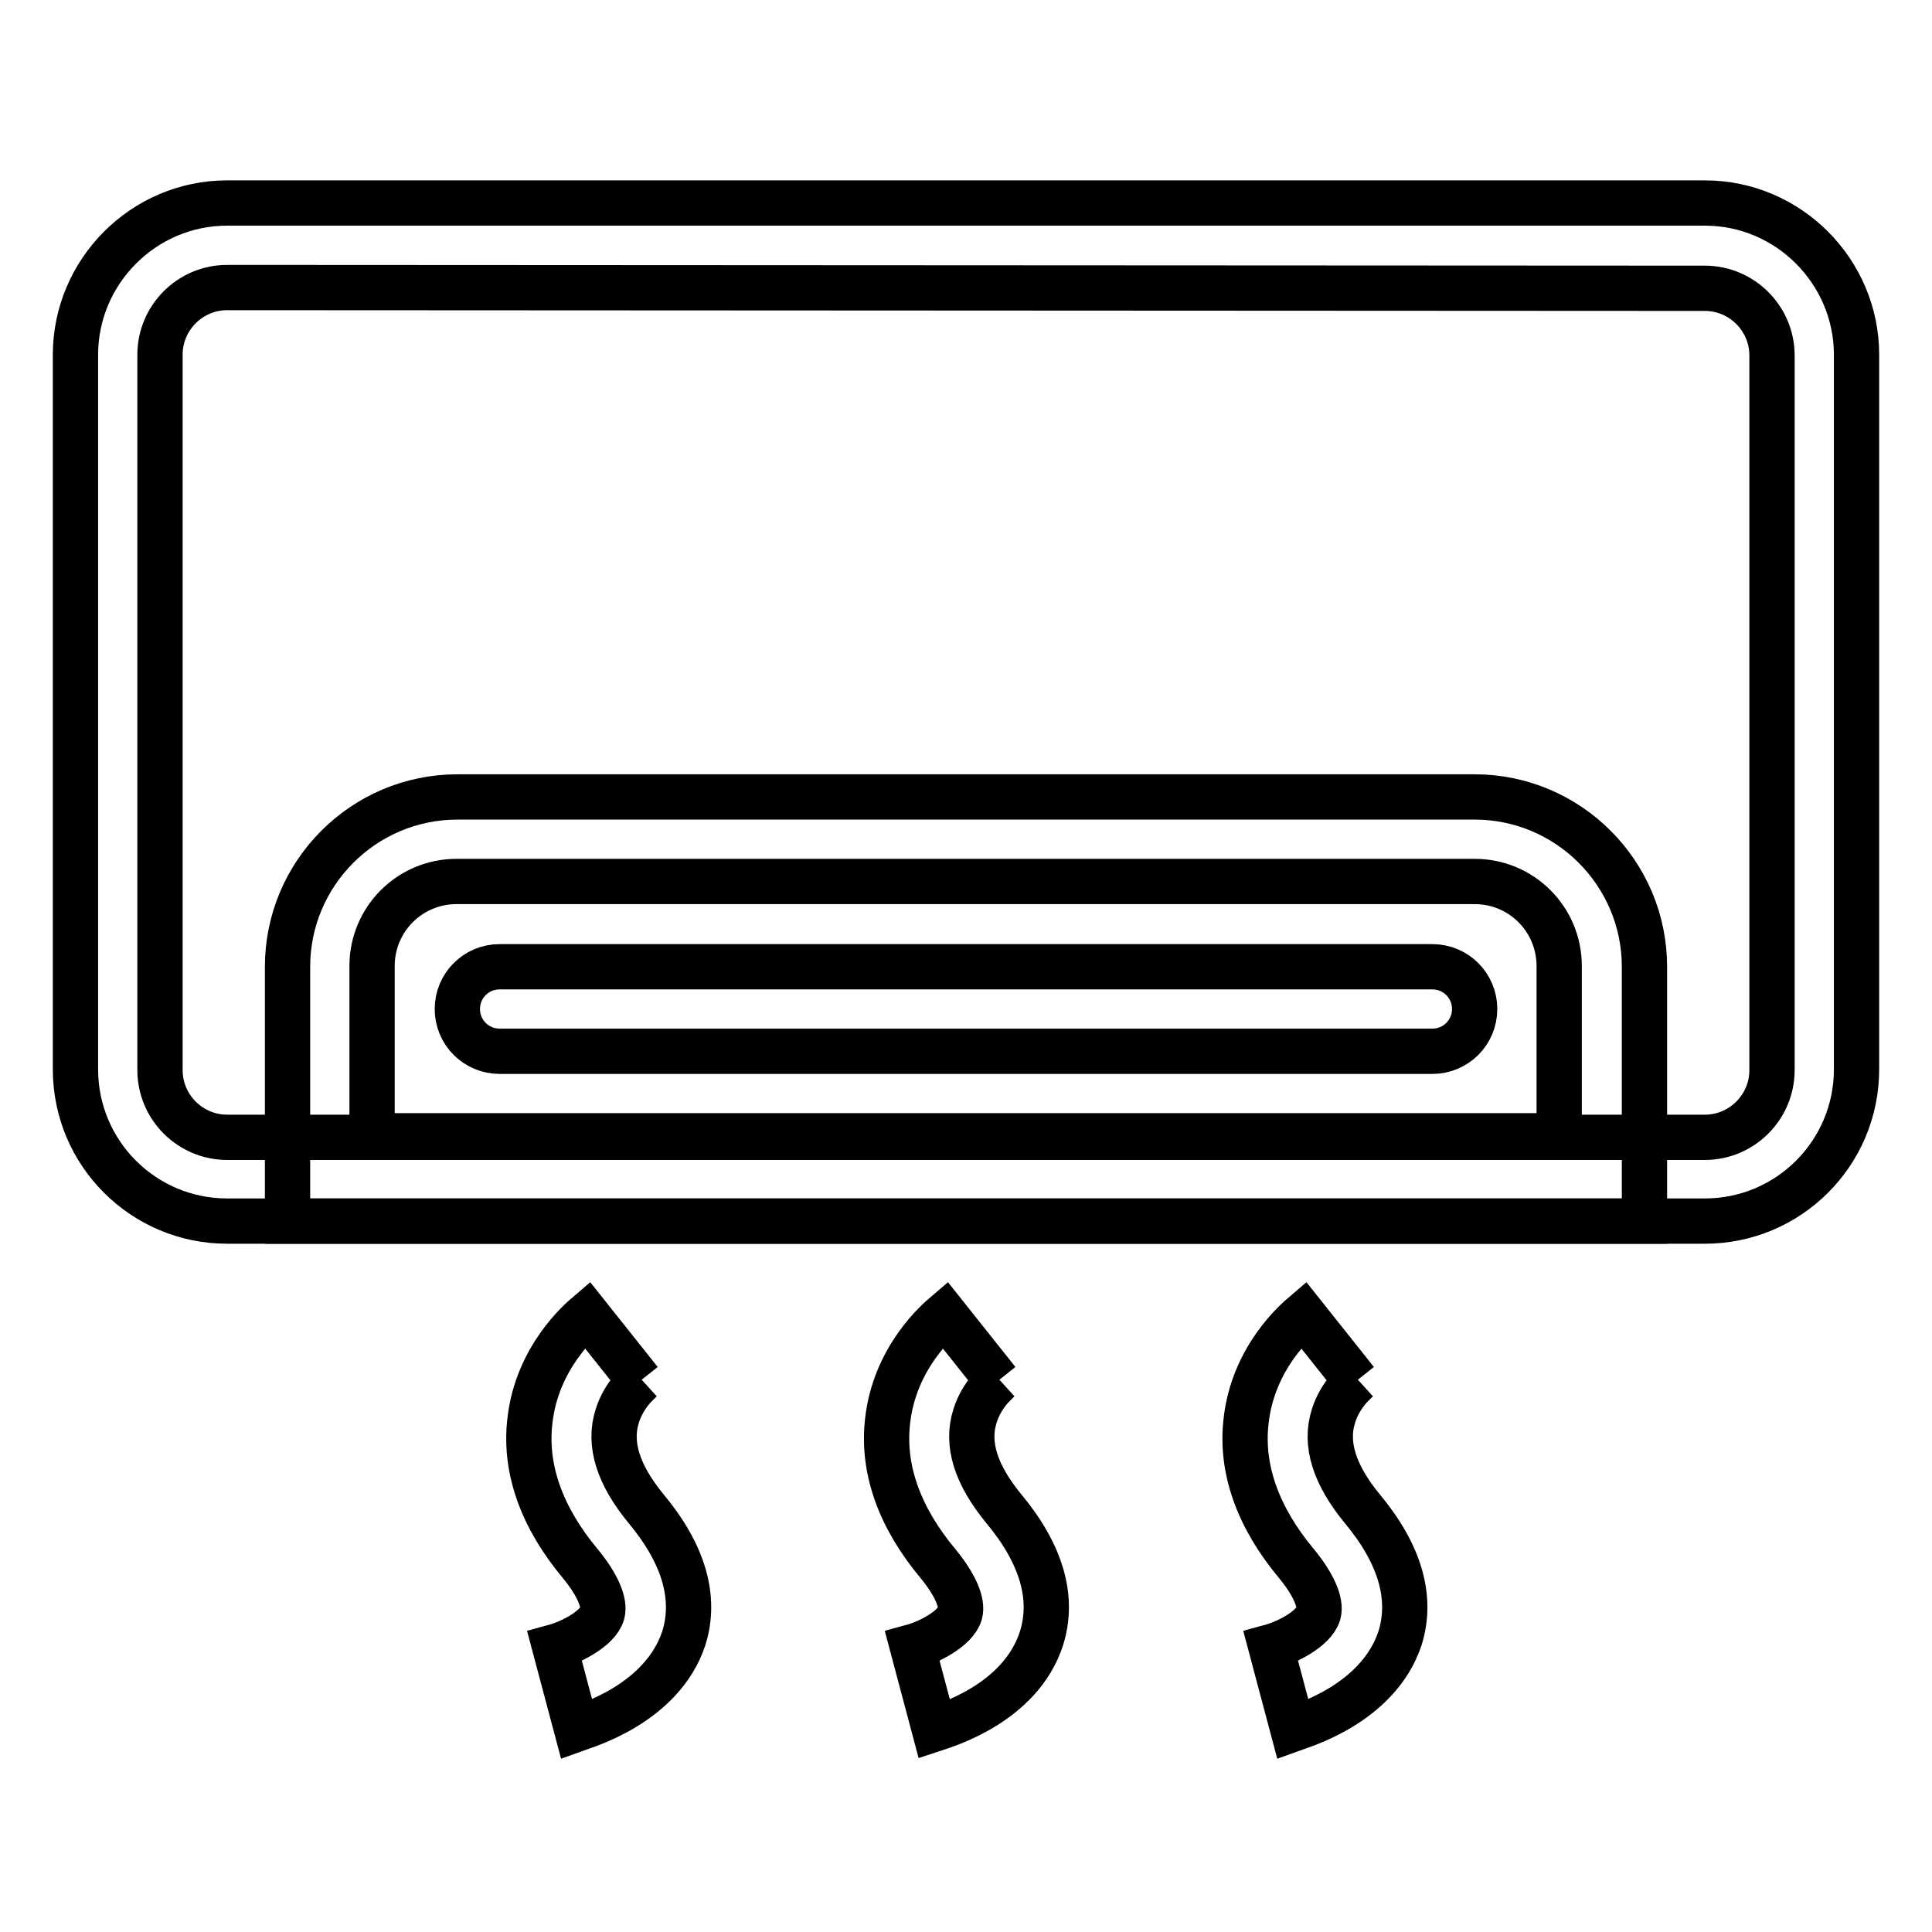
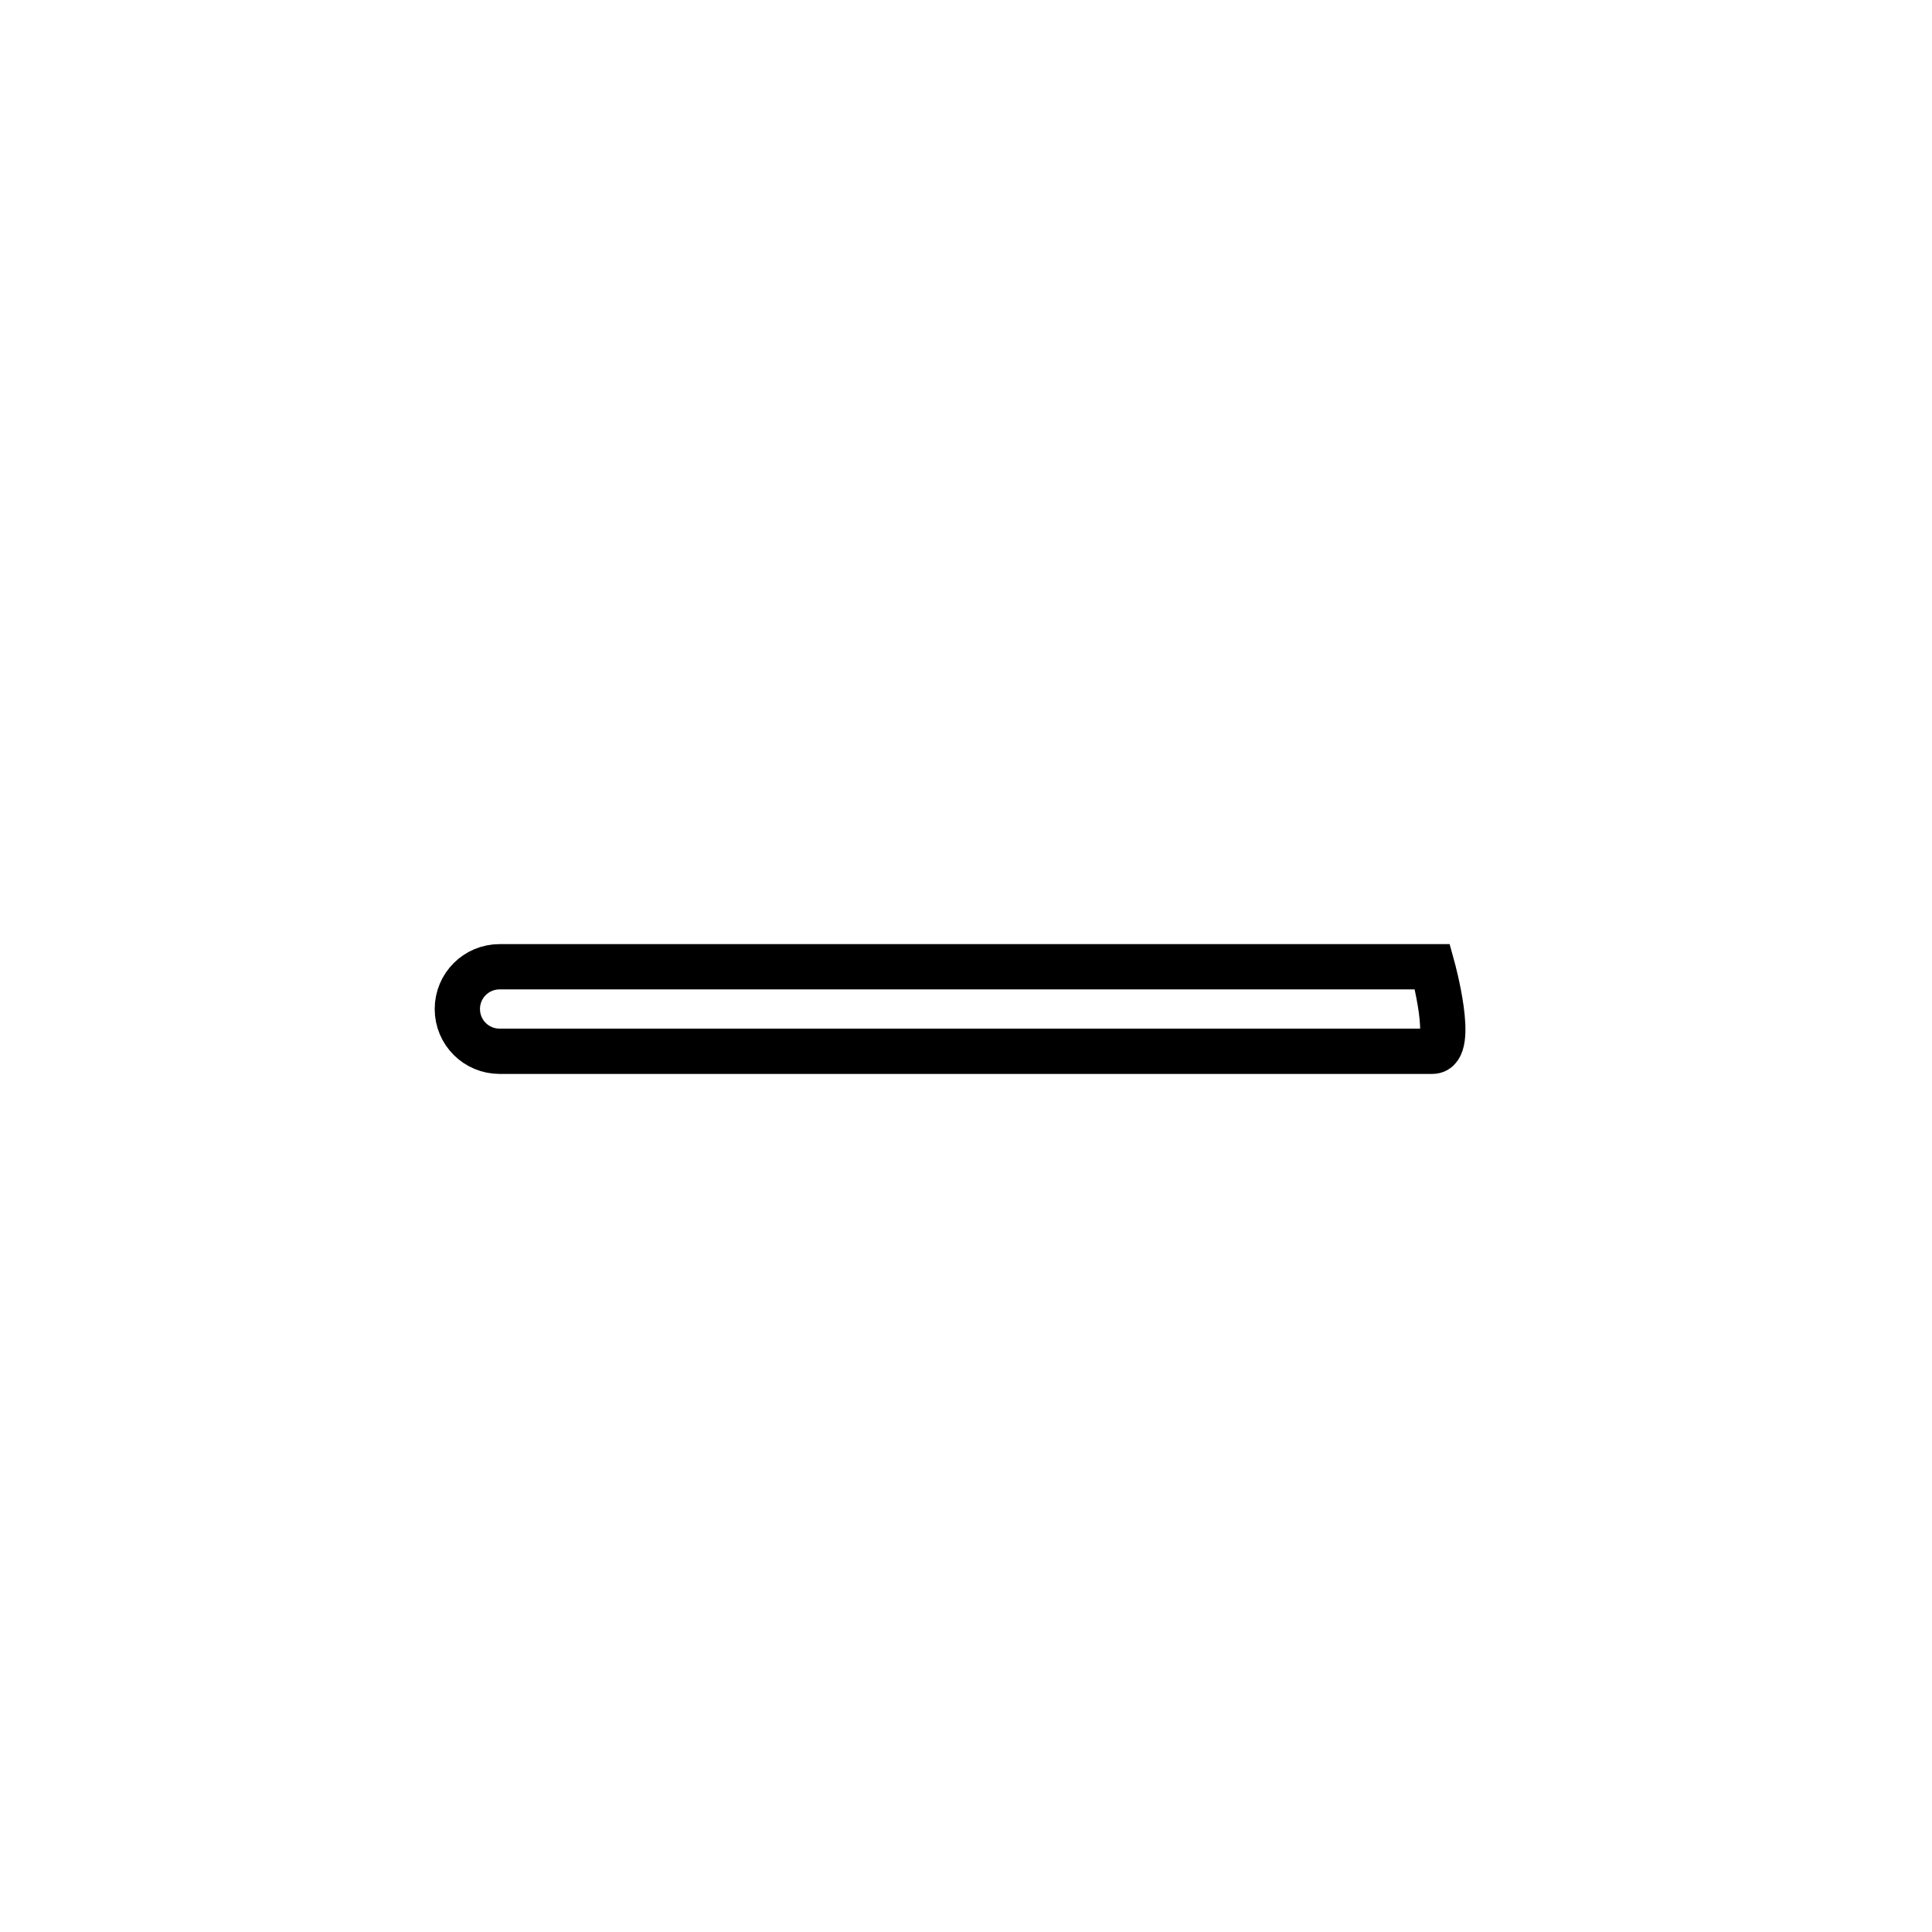
<svg xmlns="http://www.w3.org/2000/svg" version="1.1" x="0px" y="0px" viewBox="0 0 256 256" enable-background="new 0 0 256 256" xml:space="preserve">
  <g>
-     <path stroke-width="6" fill-opacity="0" stroke="#000000" d="M76.4,229.1l-2.9-10.9h0c2.2-0.6,5.7-2.4,6.3-4.4c0.4-1.4-0.6-3.8-2.9-6.6c-5.1-6.1-7.4-12.5-6.7-18.8 c0.9-8.6,6.9-13.6,7.6-14.2l7,8.8l0.1-0.1c0,0-2.2,1.8-3.1,4.7c-1.2,3.7,0.1,7.8,3.8,12.3c5,6,6.7,11.8,5,17.2 C87.7,225.8,77.5,228.7,76.4,229.1L76.4,229.1z M123.8,229.1l-2.9-10.9h0c2.2-0.6,5.7-2.4,6.3-4.4c0.4-1.4-0.6-3.8-2.9-6.6 c-5.1-6.1-7.4-12.5-6.7-18.8c0.9-8.6,6.9-13.6,7.6-14.2l7,8.8l0.1-0.1c0,0-2.2,1.8-3.1,4.7c-1.2,3.7,0.1,7.8,3.8,12.3 c5,6,6.7,11.8,5,17.2C135.2,225.8,125,228.7,123.8,229.1L123.8,229.1z M171.3,229.1l-2.9-10.9h0c2.2-0.6,5.7-2.4,6.3-4.4 c0.4-1.4-0.6-3.8-2.9-6.6c-5.1-6.1-7.4-12.5-6.7-18.8c0.9-8.6,6.9-13.6,7.6-14.2l7,8.8l0.1-0.1c0,0-2.2,1.8-3.1,4.7 c-1.2,3.7,0.1,7.8,3.8,12.3c5,6,6.7,11.8,5,17.2C182.6,225.8,172.4,228.7,171.3,229.1L171.3,229.1z M225.9,38.2 c4.9,0,8.9,4,8.9,8.9v94.7c0,4.9-4,8.9-8.9,8.9H30.1c-4.9,0-8.9-4-8.9-8.9V47c0-4.9,4-8.9,8.9-8.9L225.9,38.2 M225.9,26.9H30.1 C19,26.9,10,36,10,47v94.7c0,11.1,9,20.1,20.1,20.1h195.8c11.1,0,20.1-9,20.1-20.1V47C246,36,237,26.9,225.9,26.9z" />
-     <path stroke-width="6" fill-opacity="0" stroke="#000000" d="M195.4,116.8c6.2,0,11.2,5,11.2,11.2v22.5H49.3v-22.5c0-6.2,5-11.2,11.2-11.2H195.4 M195.4,105.6H60.6 c-12.4,0-22.5,10.1-22.5,22.5v33.7h179.8v-33.7C217.9,115.7,207.8,105.6,195.4,105.6z" />
-     <path stroke-width="6" fill-opacity="0" stroke="#000000" d="M189.8,139.3H66.2c-3.1,0-5.6-2.5-5.6-5.6s2.5-5.6,5.6-5.6h123.6c3.1,0,5.6,2.5,5.6,5.6 S192.9,139.3,189.8,139.3L189.8,139.3z" />
+     <path stroke-width="6" fill-opacity="0" stroke="#000000" d="M189.8,139.3H66.2c-3.1,0-5.6-2.5-5.6-5.6s2.5-5.6,5.6-5.6h123.6S192.9,139.3,189.8,139.3L189.8,139.3z" />
  </g>
</svg>